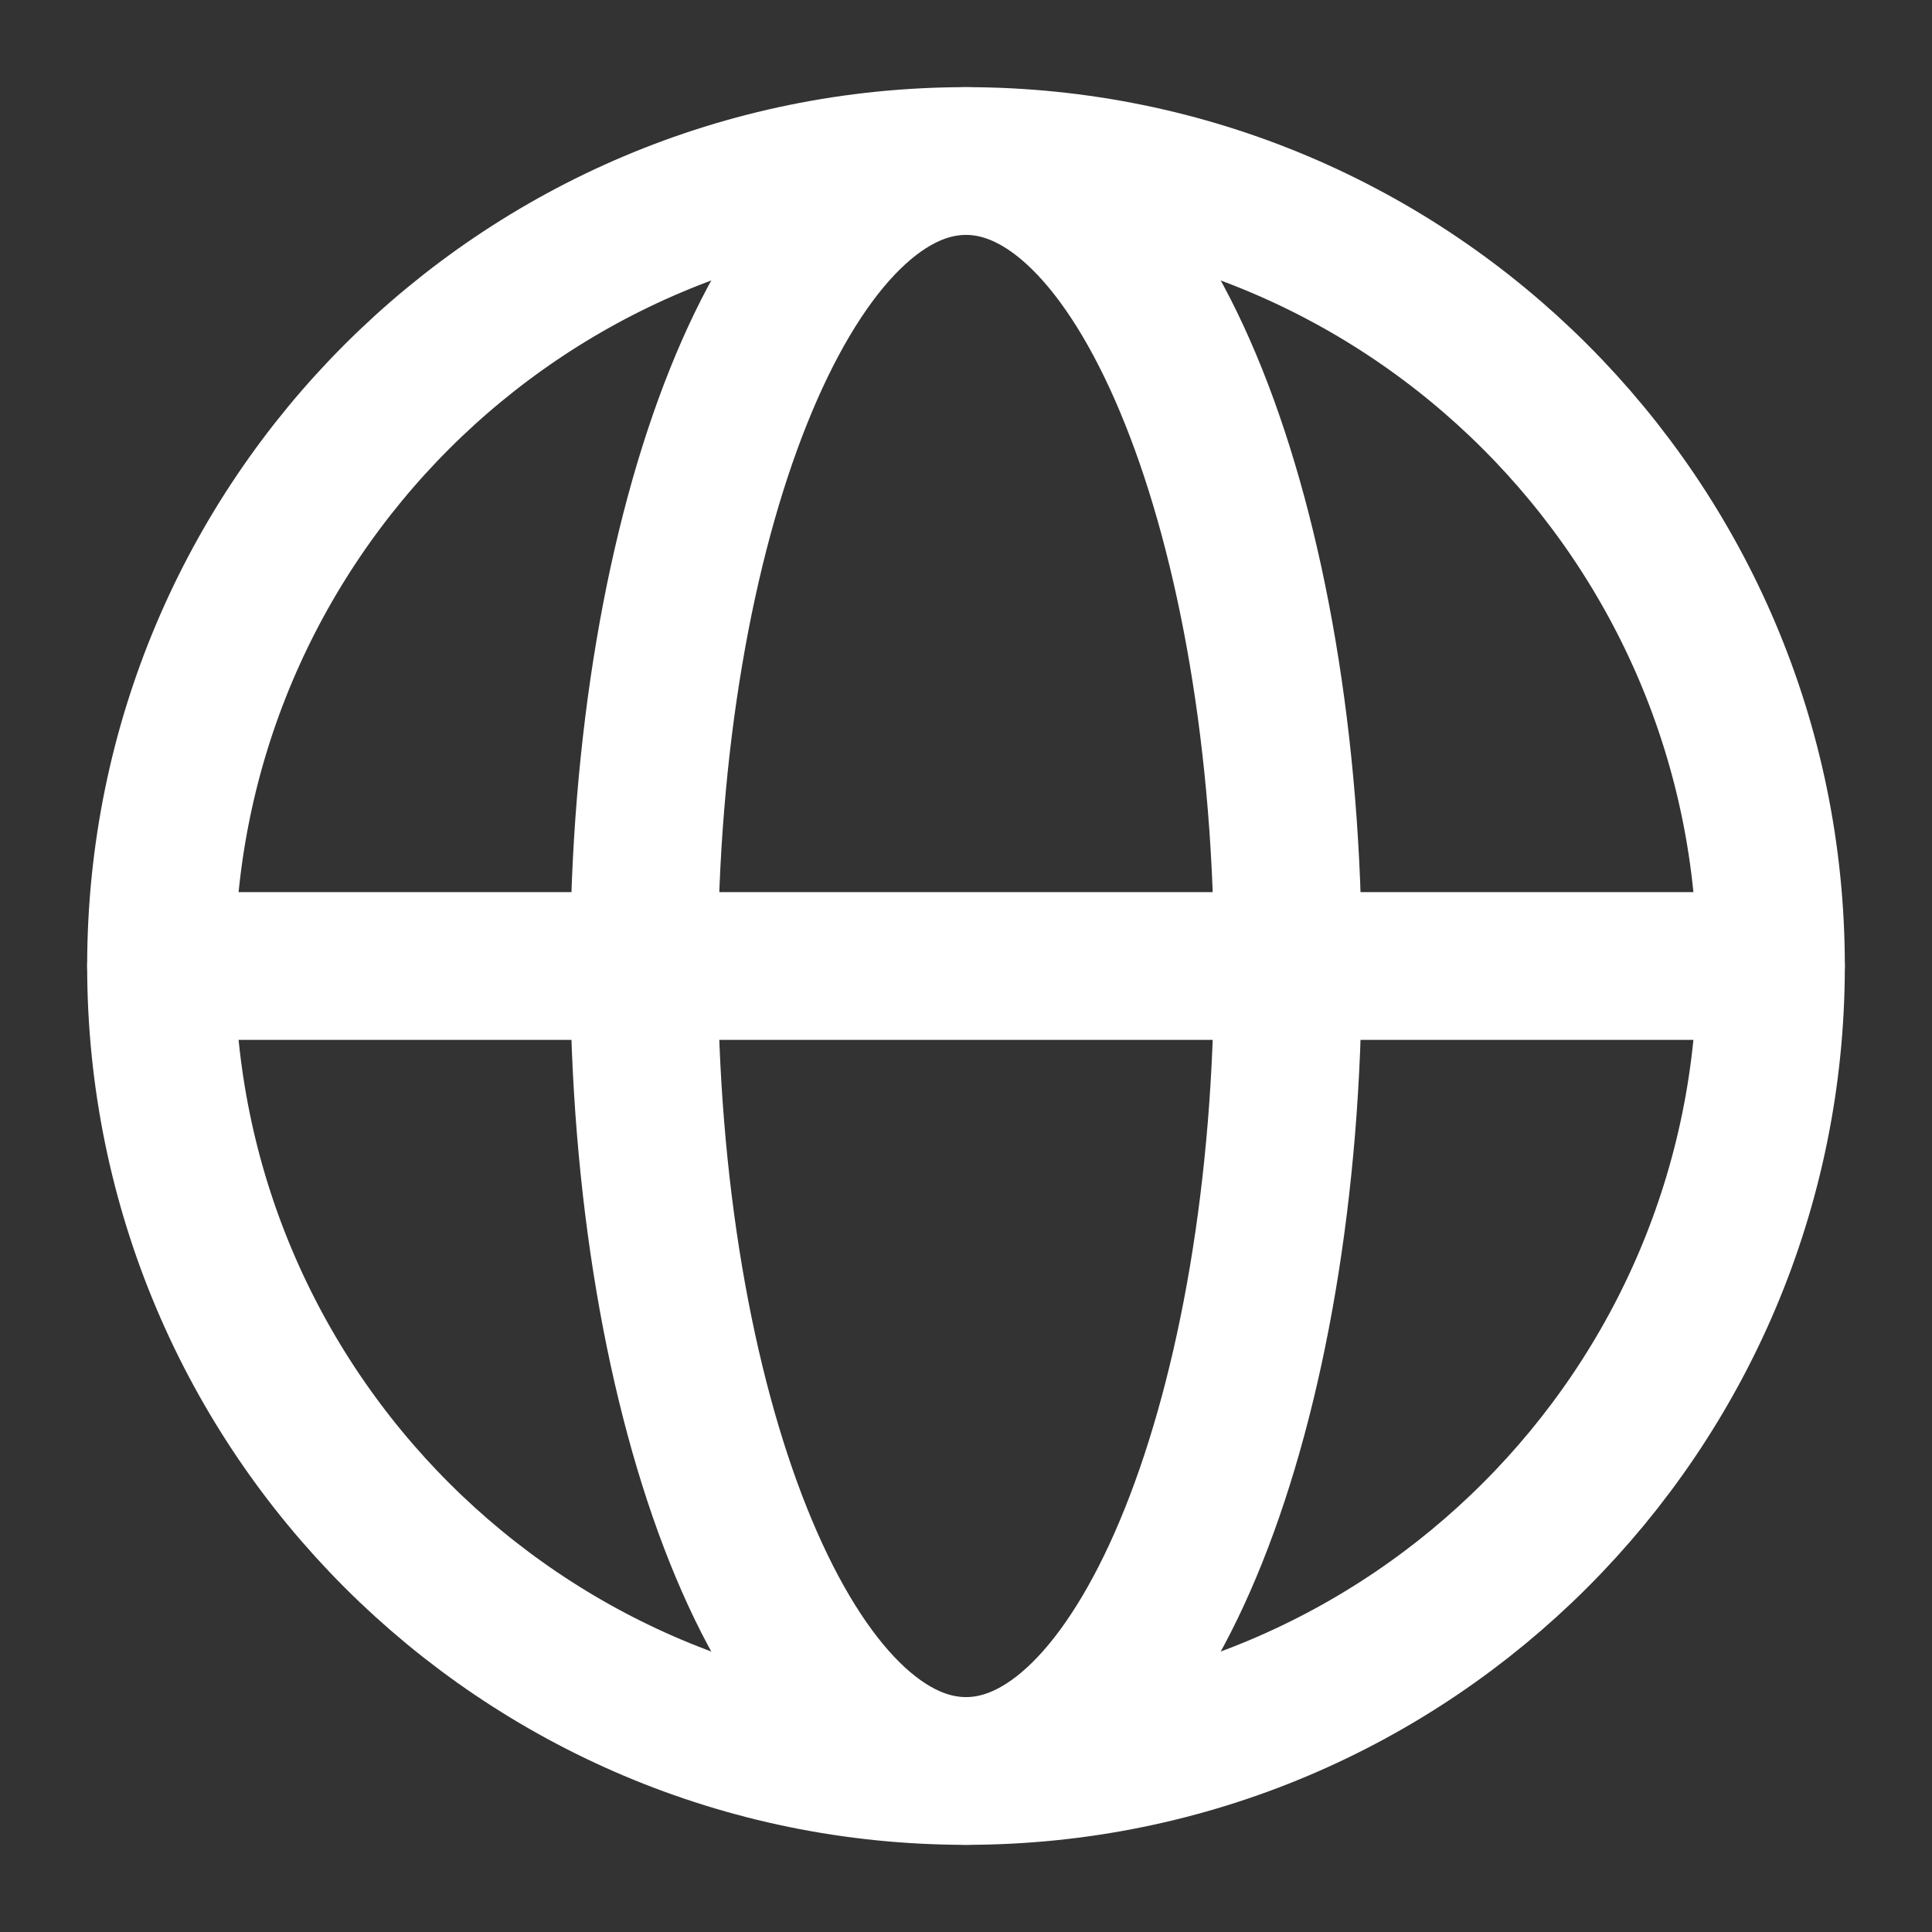
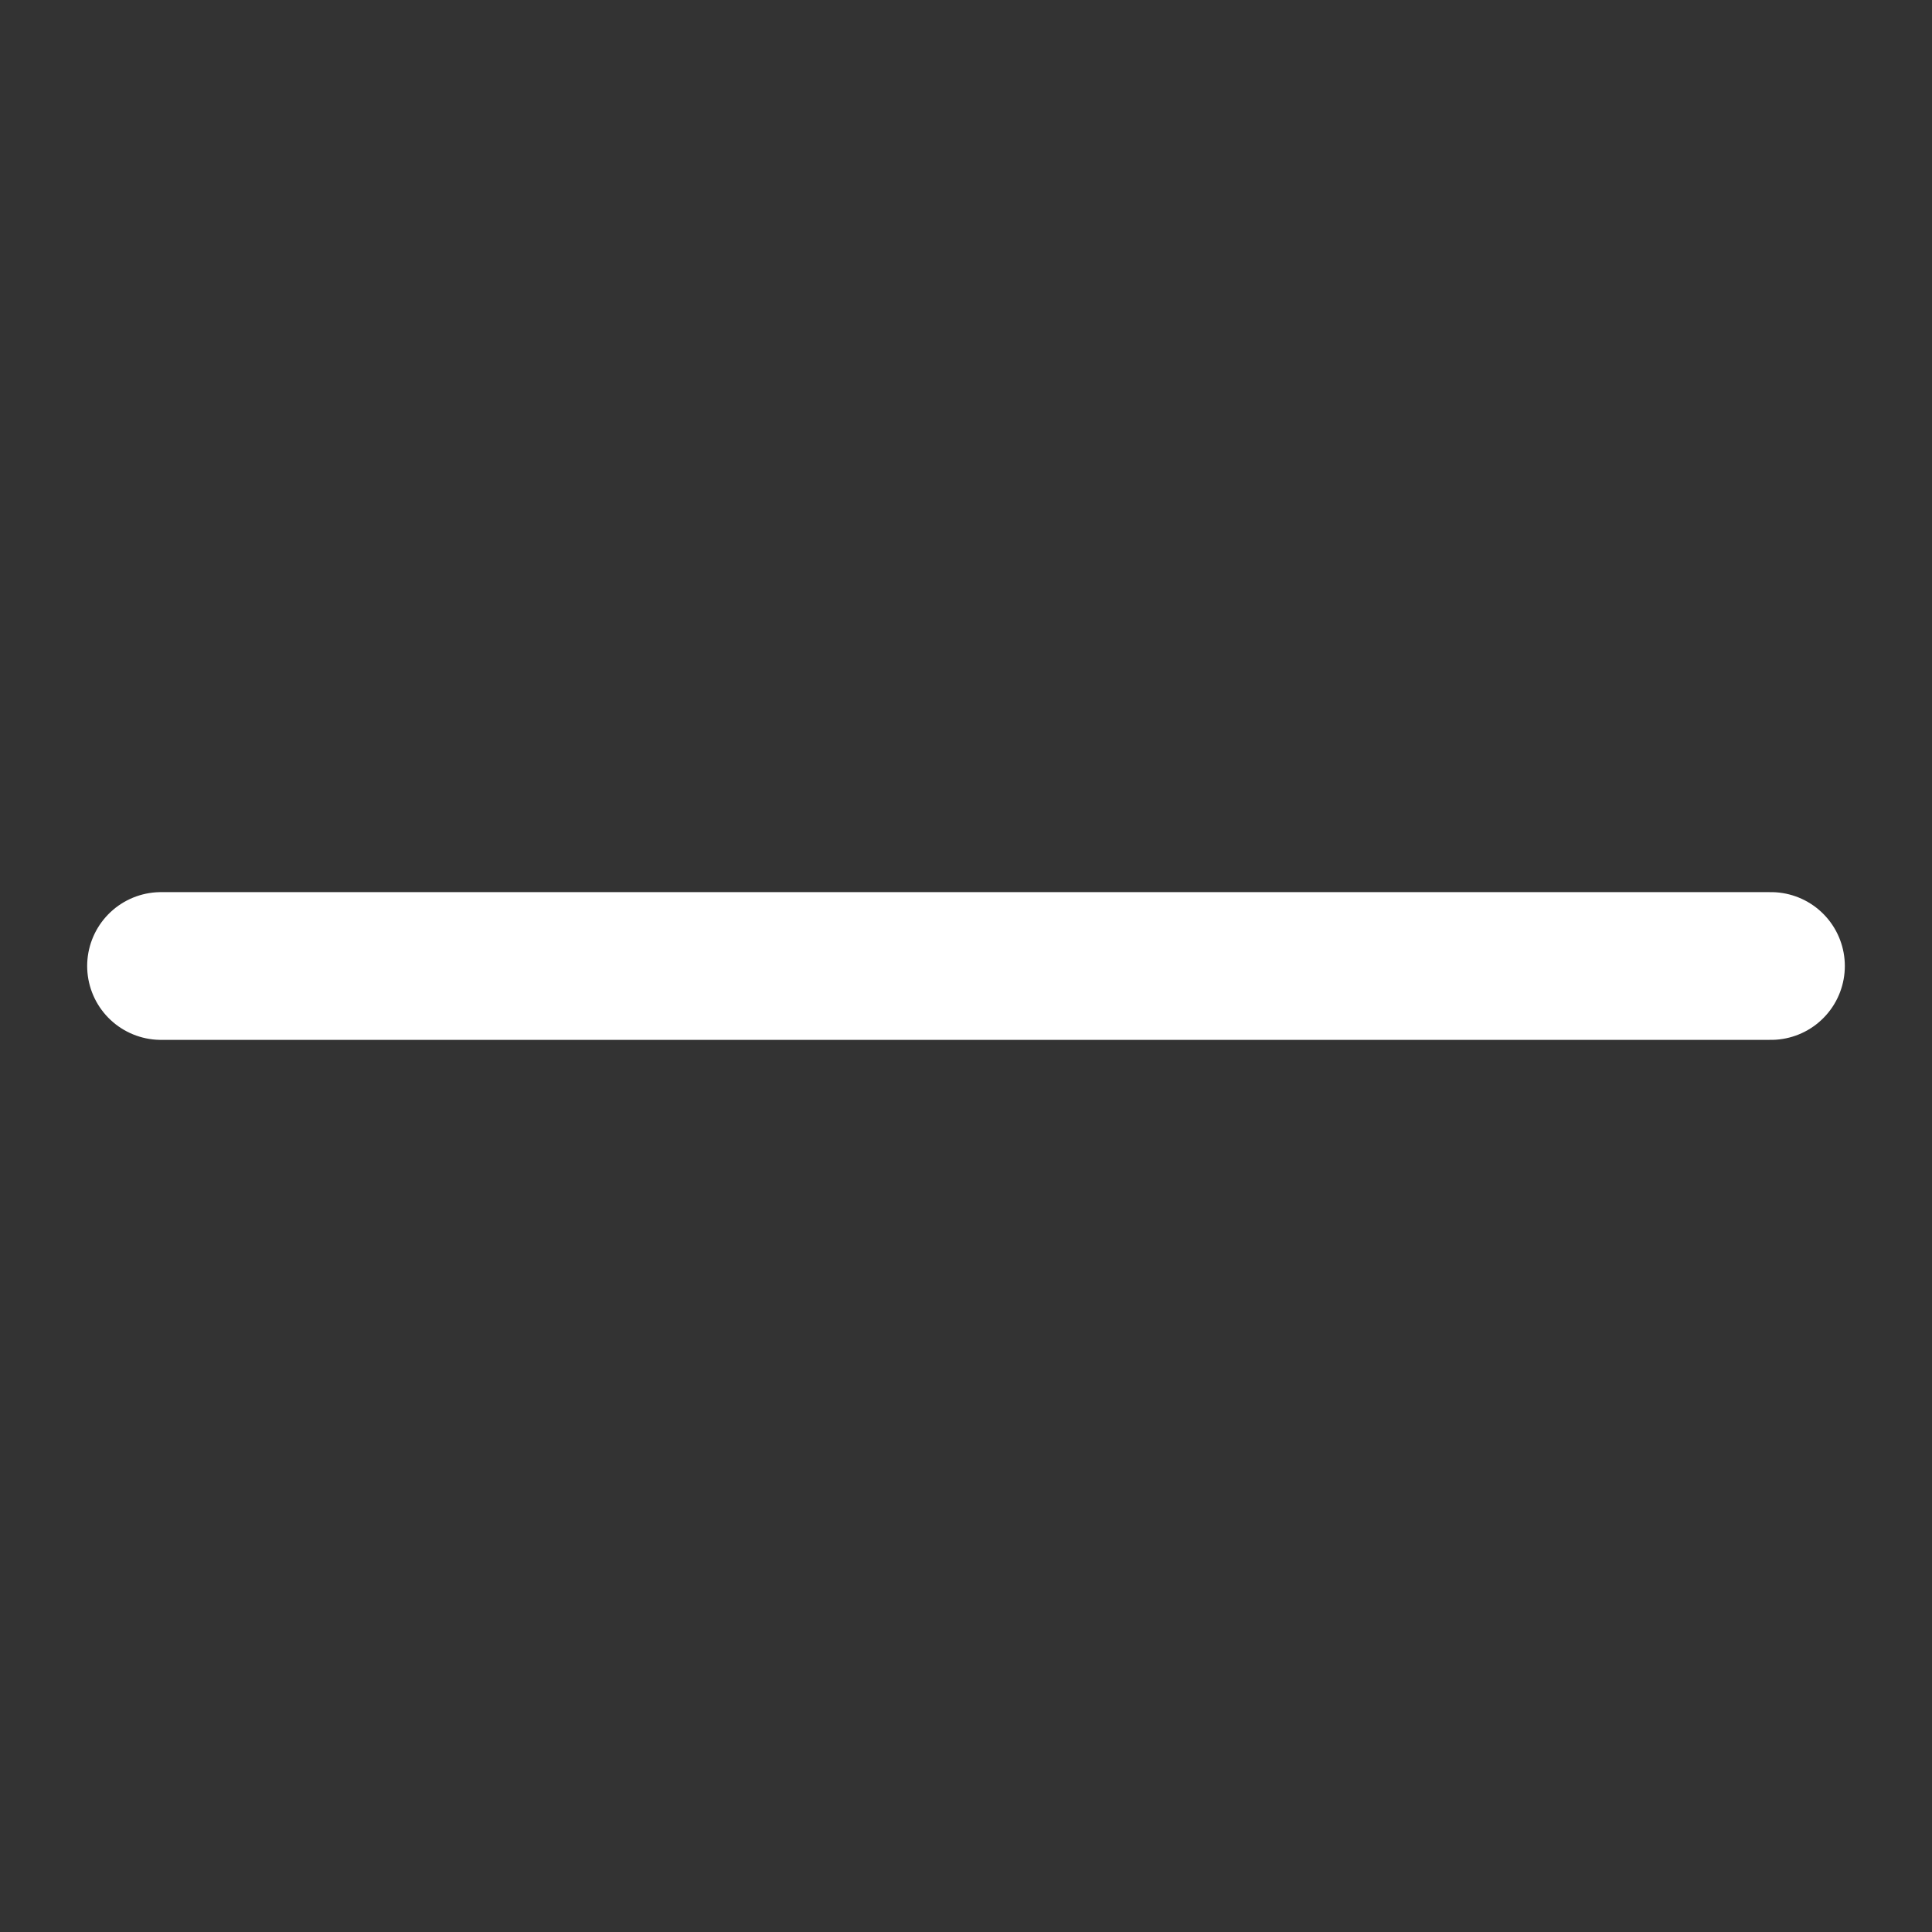
<svg xmlns="http://www.w3.org/2000/svg" width="17" height="17" viewBox="0 0 17 17" fill="none">
  <rect x="0" y="0" width="17" height="17" fill="#333333" stroke="none" />
  <g clip-path="url(#clip0_515_159)">
-     <path d="M8.5 15.583C12.412 15.583 15.583 12.412 15.583 8.5C15.583 4.588 12.412 1.417 8.5 1.417C4.588 1.417 1.417 4.588 1.417 8.5C1.417 12.412 4.588 15.583 8.5 15.583Z" stroke="white" stroke-width="1.3" />
-     <path d="M8.5 15.583C10.065 15.583 11.333 12.412 11.333 8.5C11.333 4.588 10.065 1.417 8.5 1.417C6.935 1.417 5.667 4.588 5.667 8.5C5.667 12.412 6.935 15.583 8.5 15.583Z" stroke="white" stroke-width="1.3" />
    <path d="M1.417 8.5H15.583" stroke="white" stroke-width="1.3" stroke-linecap="round" stroke-linejoin="round" />
  </g>
  <defs>
    <clipPath id="clip0_515_159">
      <rect width="17" height="17" fill="white" />
    </clipPath>
  </defs>
</svg>